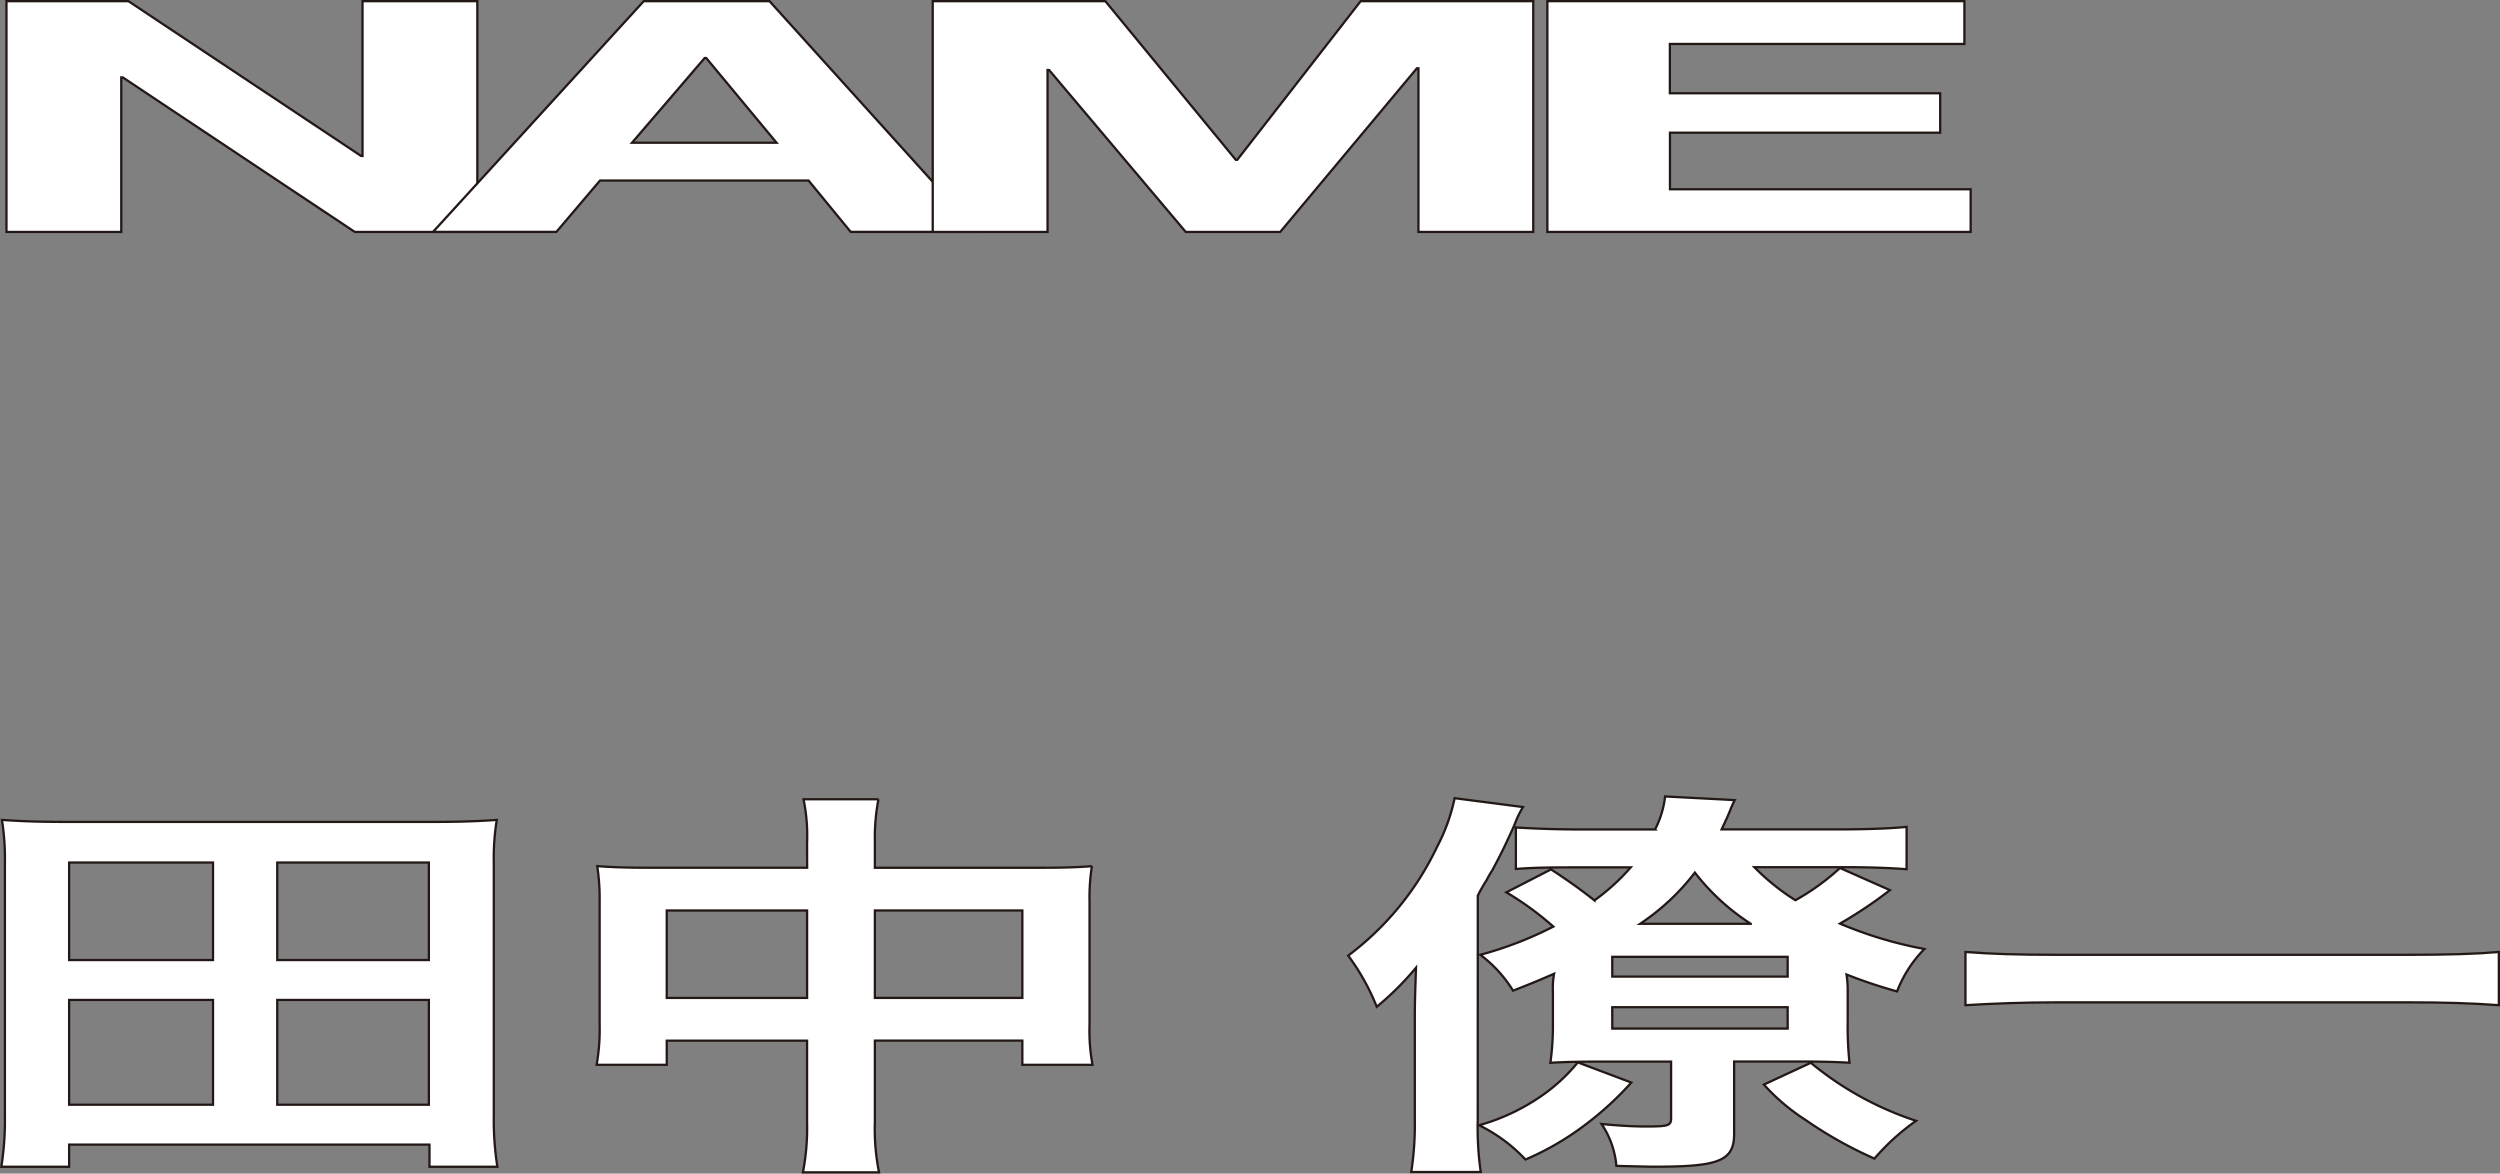
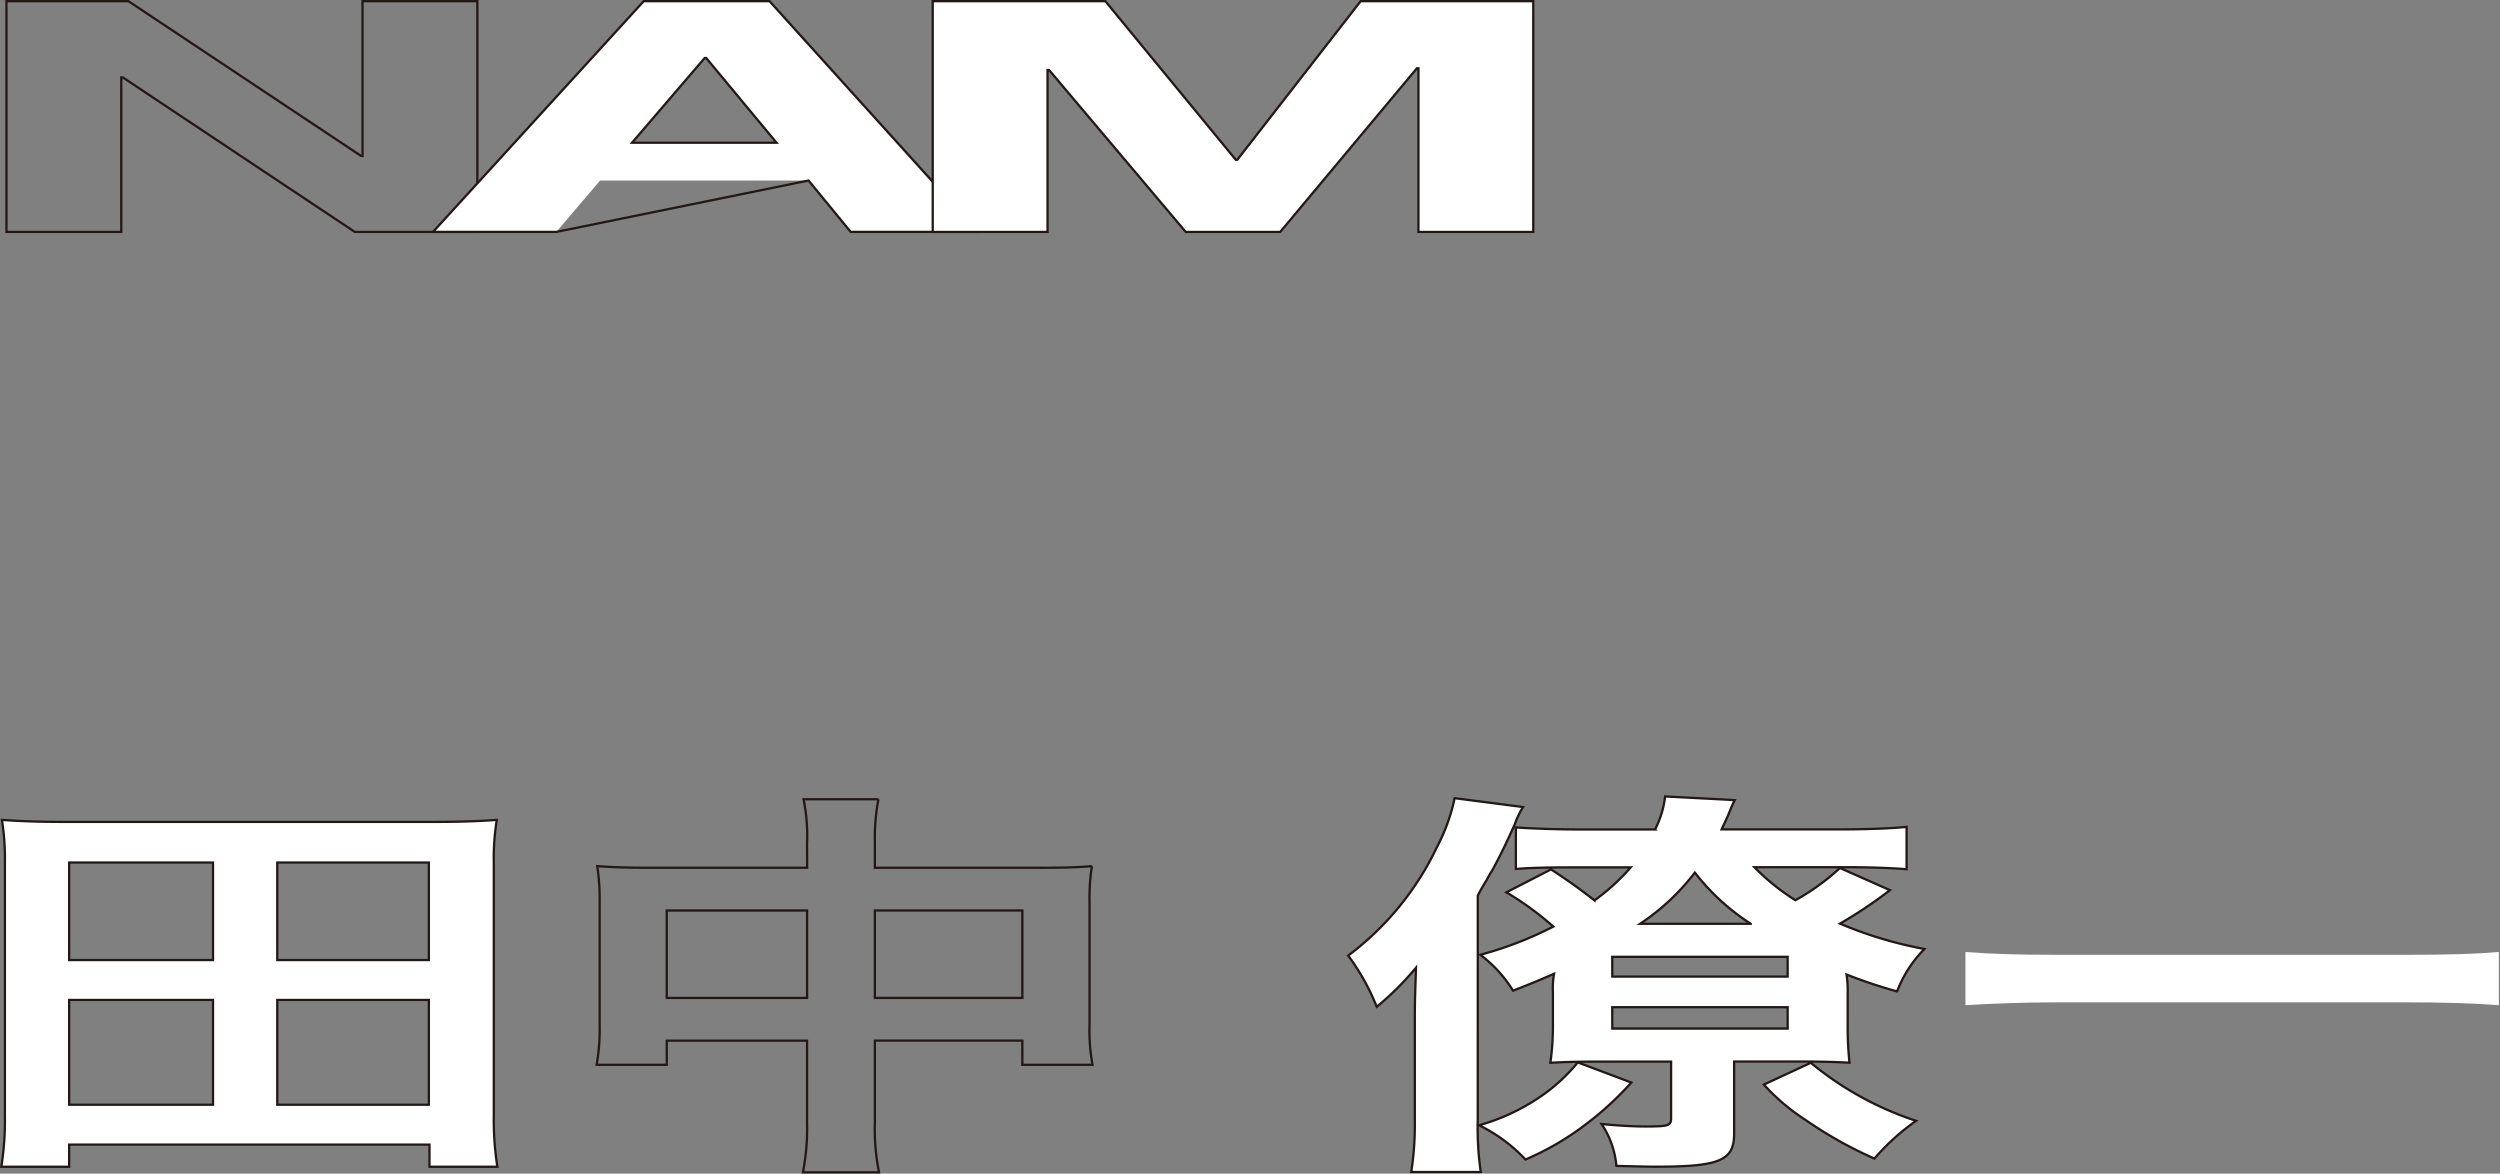
<svg xmlns="http://www.w3.org/2000/svg" width="99.306" height="46.617" viewBox="0 0 99.306 46.617">
  <rect x="0" y="0" width="99.306" height="46.617" fill="#808080" stroke="none" />
  <g id="グループ_325570" data-name="グループ 325570" transform="translate(3373.248 6327.782)">
-     <path id="パス_3231" data-name="パス 3231" d="M14.4.263v6.15h-.062L5.1.263H.258V9.429h4.56V3.293H4.88l9.213,6.136h4.871V.263Z" transform="translate(-3373.248 -6328)" fill="#fff" />
    <path id="パス_3232" data-name="パス 3232" d="M5.1.264l9.245,6.15H14.4V.264h4.561V9.431H14.093L4.879,3.294H4.817V9.431H.257V.264Z" transform="translate(-3373.248 -6328)" fill="none" stroke="#231815" stroke-miterlimit="10" stroke-width="0.091" />
    <path id="パス_3233" data-name="パス 3233" d="M27.991,2.523h.062l2.793,3.363H25.107ZM25.572.263,17.2,9.429h4.9l1.737-2.041h8.284l1.675,2.041H38.85L30.566.263Z" transform="translate(-3373.248 -6328)" fill="#fff" />
-     <path id="パス_3234" data-name="パス 3234" d="M30.566.264,38.849,9.43H33.792L32.117,7.389H23.834L22.1,9.43h-4.9L25.571.264Zm.279,5.623L28.053,2.523h-.062L25.106,5.887Z" transform="translate(-3373.248 -6328)" fill="none" stroke="#231815" stroke-miterlimit="10" stroke-width="0.091" />
+     <path id="パス_3234" data-name="パス 3234" d="M30.566.264,38.849,9.43H33.792L32.117,7.389L22.1,9.43h-4.9L25.571.264Zm.279,5.623L28.053,2.523h-.062L25.106,5.887Z" transform="translate(-3373.248 -6328)" fill="none" stroke="#231815" stroke-miterlimit="10" stroke-width="0.091" />
    <path id="パス_3235" data-name="パス 3235" d="M54.05.263l-4.9,6.3h-.063L43.905.263H37.05V9.429h4.56V3h.062L47.1,9.429h3.754l5.429-6.5h.062v6.5h4.56V.263Z" transform="translate(-3373.248 -6328)" fill="#fff" />
    <path id="パス_3236" data-name="パス 3236" d="M43.906.264l5.181,6.3h.062l4.9-6.3h6.855V9.431h-4.56v-6.5h-.062l-5.429,6.5H47.1L41.673,3h-.062V9.431H37.05V.264Z" transform="translate(-3373.248 -6328)" fill="none" stroke="#231815" stroke-miterlimit="10" stroke-width="0.091" />
-     <path id="パス_3237" data-name="パス 3237" d="M61.465.263V9.429H78.28V7.735H66.336V5.488H77.069V3.922H66.336V1.958H78.031V.263Z" transform="translate(-3373.248 -6328)" fill="#fff" />
-     <path id="パス_3238" data-name="パス 3238" d="M78.031.264v1.7h-11.7V3.923H77.069V5.489H66.335V7.736H78.279V9.431H61.465V.264Z" transform="translate(-3373.248 -6328)" fill="none" stroke="#231815" stroke-miterlimit="10" stroke-width="0.091" />
    <path id="パス_3249" data-name="パス 3249" d="M17.06,46.565v-.881H2.746v.881H.053a11.753,11.753,0,0,0,.142-2.017V34.5a9.81,9.81,0,0,0-.118-1.713c.9.064,1.653.08,2.74.08h14.2c1.063,0,1.819-.016,2.716-.08a9.382,9.382,0,0,0-.118,1.7V44.548a11.883,11.883,0,0,0,.142,2.017ZM2.746,38.353H8.462V34.479H2.746Zm0,5.747H8.462V39.938H2.746Zm8.267-5.747h6.023V34.479H11.013Zm0,5.747h6.023V39.938H11.013Z" transform="translate(-3373.248 -6328)" fill="#fff" />
    <path id="パス_3250" data-name="パス 3250" d="M17.06,46.565v-.881H2.746v.881H.053a11.753,11.753,0,0,0,.142-2.017V34.5a9.81,9.81,0,0,0-.118-1.713c.9.064,1.653.08,2.74.08h14.2c1.063,0,1.819-.016,2.716-.08a9.382,9.382,0,0,0-.118,1.7V44.548a11.883,11.883,0,0,0,.142,2.017ZM2.746,38.353H8.462V34.479H2.746Zm0,5.747H8.462V39.938H2.746Zm8.267-5.747h6.023V34.479H11.013Zm0,5.747h6.023V39.938H11.013Z" transform="translate(-3373.248 -6328)" fill="none" stroke="#231815" stroke-miterlimit="10" stroke-width="0.091" />
-     <path id="パス_3251" data-name="パス 3251" d="M32.059,33.711a7.144,7.144,0,0,0-.141-1.744h2.976a7.971,7.971,0,0,0-.142,1.68v1.041h6.472c1.039,0,1.535-.016,2.149-.064a7.988,7.988,0,0,0-.094,1.408v4.882a7.479,7.479,0,0,0,.118,1.6H40.61v-.96H34.752V44.8a8.621,8.621,0,0,0,.165,1.985H31.894a9.183,9.183,0,0,0,.165-1.985V41.555H26.485v.96H23.7a8.131,8.131,0,0,0,.119-1.6v-4.9a8.507,8.507,0,0,0-.095-1.392c.685.048,1.181.064,2.126.064h6.212Zm-5.574,6.147H32.06V36.385H26.485ZM40.61,36.384H34.752v3.473H40.61Z" transform="translate(-3373.248 -6328)" fill="#fff" />
    <path id="パス_3252" data-name="パス 3252" d="M32.059,33.711a7.144,7.144,0,0,0-.141-1.744h2.976a7.971,7.971,0,0,0-.142,1.68v1.041h6.472c1.039,0,1.535-.016,2.149-.064a7.988,7.988,0,0,0-.094,1.408v4.882a7.479,7.479,0,0,0,.118,1.6H40.61v-.96H34.752V44.8a8.621,8.621,0,0,0,.165,1.985H31.894a9.183,9.183,0,0,0,.165-1.985V41.555H26.485v.96H23.7a8.131,8.131,0,0,0,.119-1.6v-4.9a8.507,8.507,0,0,0-.095-1.392c.685.048,1.181.064,2.126.064h6.212Zm-5.574,6.147H32.06V36.385H26.485ZM40.61,36.384H34.752v3.473H40.61Z" transform="translate(-3373.248 -6328)" fill="none" stroke="#231815" stroke-miterlimit="10" stroke-width="0.091" />
    <path id="パス_3253" data-name="パス 3253" d="M58.7,44.708a12.219,12.219,0,0,0,.119,2.065H56.058a12.287,12.287,0,0,0,.142-2.049V40.61c0-.672.023-1.168.047-1.952a11.693,11.693,0,0,1-1.559,1.552,9,9,0,0,0-1.134-2.033,11.61,11.61,0,0,0,3.52-4.3,7.463,7.463,0,0,0,.708-1.953l2.716.352a3.463,3.463,0,0,0-.33.688c-.354.785-.52,1.137-.9,1.841a3.08,3.08,0,0,0-.212.368,6.4,6.4,0,0,0-.355.624ZM64.8,43.219a12.6,12.6,0,0,1-1.772,1.633,11.159,11.159,0,0,1-2.433,1.425,6.3,6.3,0,0,0-1.842-1.361,8.263,8.263,0,0,0,2.315-1.056,7.006,7.006,0,0,0,1.606-1.441Zm-3.189-8.467c.637.416,1.2.816,1.724,1.232a8.4,8.4,0,0,0,1.441-1.312H62.6c-1.252,0-1.772.016-2.386.064V33.087c.756.048,1.63.08,2.693.08h2.835a3.788,3.788,0,0,0,.4-1.312L68.908,32c-.071.128-.071.16-.142.3-.118.32-.213.5-.378.864h4.629c1.04,0,2.056-.032,2.717-.1v1.681c-.638-.048-1.441-.08-2.409-.08H69.687a8.918,8.918,0,0,0,1.63,1.312,9.179,9.179,0,0,0,1.771-1.28l1.985.88a17.663,17.663,0,0,1-1.985,1.329,16,16,0,0,0,3.355,1.008A4.893,4.893,0,0,0,75.356,39.6a19.844,19.844,0,0,1-2.008-.672,4.14,4.14,0,0,1,.047.72v1.184a13.693,13.693,0,0,0,.071,1.6c-.567-.032-1.157-.048-1.96-.048H68.884v2.865c0,1.073-.567,1.313-3.118,1.313-.26,0-.283,0-1.559-.032a3.516,3.516,0,0,0-.59-1.665c.614.064,1.252.1,1.748.1.92,0,1.015-.032,1.015-.336V42.387H63.617c-.922,0-1.512.016-2.032.048a10.534,10.534,0,0,0,.1-1.585V39.618a3.172,3.172,0,0,1,.047-.72c-.59.256-.851.368-1.63.672a5.144,5.144,0,0,0-1.3-1.425,14.676,14.676,0,0,0,2.9-1.12,12.028,12.028,0,0,0-1.866-1.361Zm2.433,4.258H71.01v-.784H64.042Zm0,2.065H71.01v-.848H64.042Zm5.5-4.162a8.935,8.935,0,0,1-2.22-2.033,9.1,9.1,0,0,1-2.173,2.033Zm2.386,5.522a12.82,12.82,0,0,0,4.181,2.305,9,9,0,0,0-1.654,1.5,16.335,16.335,0,0,1-2.739-1.537A8.16,8.16,0,0,1,70.065,43.3Z" transform="translate(-3373.248 -6328)" fill="#fff" />
    <path id="パス_3254" data-name="パス 3254" d="M58.7,44.708a12.219,12.219,0,0,0,.119,2.065H56.058a12.287,12.287,0,0,0,.142-2.049V40.61c0-.672.023-1.168.047-1.952a11.693,11.693,0,0,1-1.559,1.552,9,9,0,0,0-1.134-2.033,11.61,11.61,0,0,0,3.52-4.3,7.463,7.463,0,0,0,.708-1.953l2.716.352a3.463,3.463,0,0,0-.33.688c-.354.785-.52,1.137-.9,1.841a3.08,3.08,0,0,0-.212.368,6.4,6.4,0,0,0-.355.624ZM64.8,43.219a12.6,12.6,0,0,1-1.772,1.633,11.159,11.159,0,0,1-2.433,1.425,6.3,6.3,0,0,0-1.842-1.361,8.263,8.263,0,0,0,2.315-1.056,7.006,7.006,0,0,0,1.606-1.441Zm-3.189-8.467c.637.416,1.2.816,1.724,1.232a8.4,8.4,0,0,0,1.441-1.312H62.6c-1.252,0-1.772.016-2.386.064V33.087c.756.048,1.63.08,2.693.08h2.835a3.788,3.788,0,0,0,.4-1.312L68.908,32c-.071.128-.071.16-.142.3-.118.32-.213.5-.378.864h4.629c1.04,0,2.056-.032,2.717-.1v1.681c-.638-.048-1.441-.08-2.409-.08H69.687a8.918,8.918,0,0,0,1.63,1.312,9.179,9.179,0,0,0,1.771-1.28l1.985.88a17.663,17.663,0,0,1-1.985,1.329,16,16,0,0,0,3.355,1.008A4.893,4.893,0,0,0,75.356,39.6a19.844,19.844,0,0,1-2.008-.672,4.14,4.14,0,0,1,.047.72v1.184a13.693,13.693,0,0,0,.071,1.6c-.567-.032-1.157-.048-1.96-.048H68.884v2.865c0,1.073-.567,1.313-3.118,1.313-.26,0-.283,0-1.559-.032a3.516,3.516,0,0,0-.59-1.665c.614.064,1.252.1,1.748.1.92,0,1.015-.032,1.015-.336V42.387H63.617c-.922,0-1.512.016-2.032.048a10.534,10.534,0,0,0,.1-1.585V39.618a3.172,3.172,0,0,1,.047-.72c-.59.256-.851.368-1.63.672a5.144,5.144,0,0,0-1.3-1.425,14.676,14.676,0,0,0,2.9-1.12,12.028,12.028,0,0,0-1.866-1.361Zm2.433,4.258H71.01v-.784H64.042Zm0,2.065H71.01v-.848H64.042Zm5.5-4.162a8.935,8.935,0,0,1-2.22-2.033,9.1,9.1,0,0,1-2.173,2.033Zm2.386,5.522a12.82,12.82,0,0,0,4.181,2.305,9,9,0,0,0-1.654,1.5,16.335,16.335,0,0,1-2.739-1.537A8.16,8.16,0,0,1,70.065,43.3Z" transform="translate(-3373.248 -6328)" fill="none" stroke="#231815" stroke-miterlimit="10" stroke-width="0.091" />
    <path id="パス_3255" data-name="パス 3255" d="M99.26,40.146c-1.086-.08-2.173-.112-3.59-.112H81.686c-1.322,0-2.551.048-3.613.112V38.033c1.015.08,2.078.112,3.613.112H95.67c1.582,0,2.669-.032,3.59-.112Z" transform="translate(-3373.248 -6328)" fill="#fff" />
-     <path id="パス_3256" data-name="パス 3256" d="M99.26,40.146c-1.086-.08-2.173-.112-3.59-.112H81.686c-1.322,0-2.551.048-3.613.112V38.033c1.015.08,2.078.112,3.613.112H95.67c1.582,0,2.669-.032,3.59-.112Z" transform="translate(-3373.248 -6328)" fill="none" stroke="#231815" stroke-miterlimit="10" stroke-width="0.091" />
  </g>
</svg>